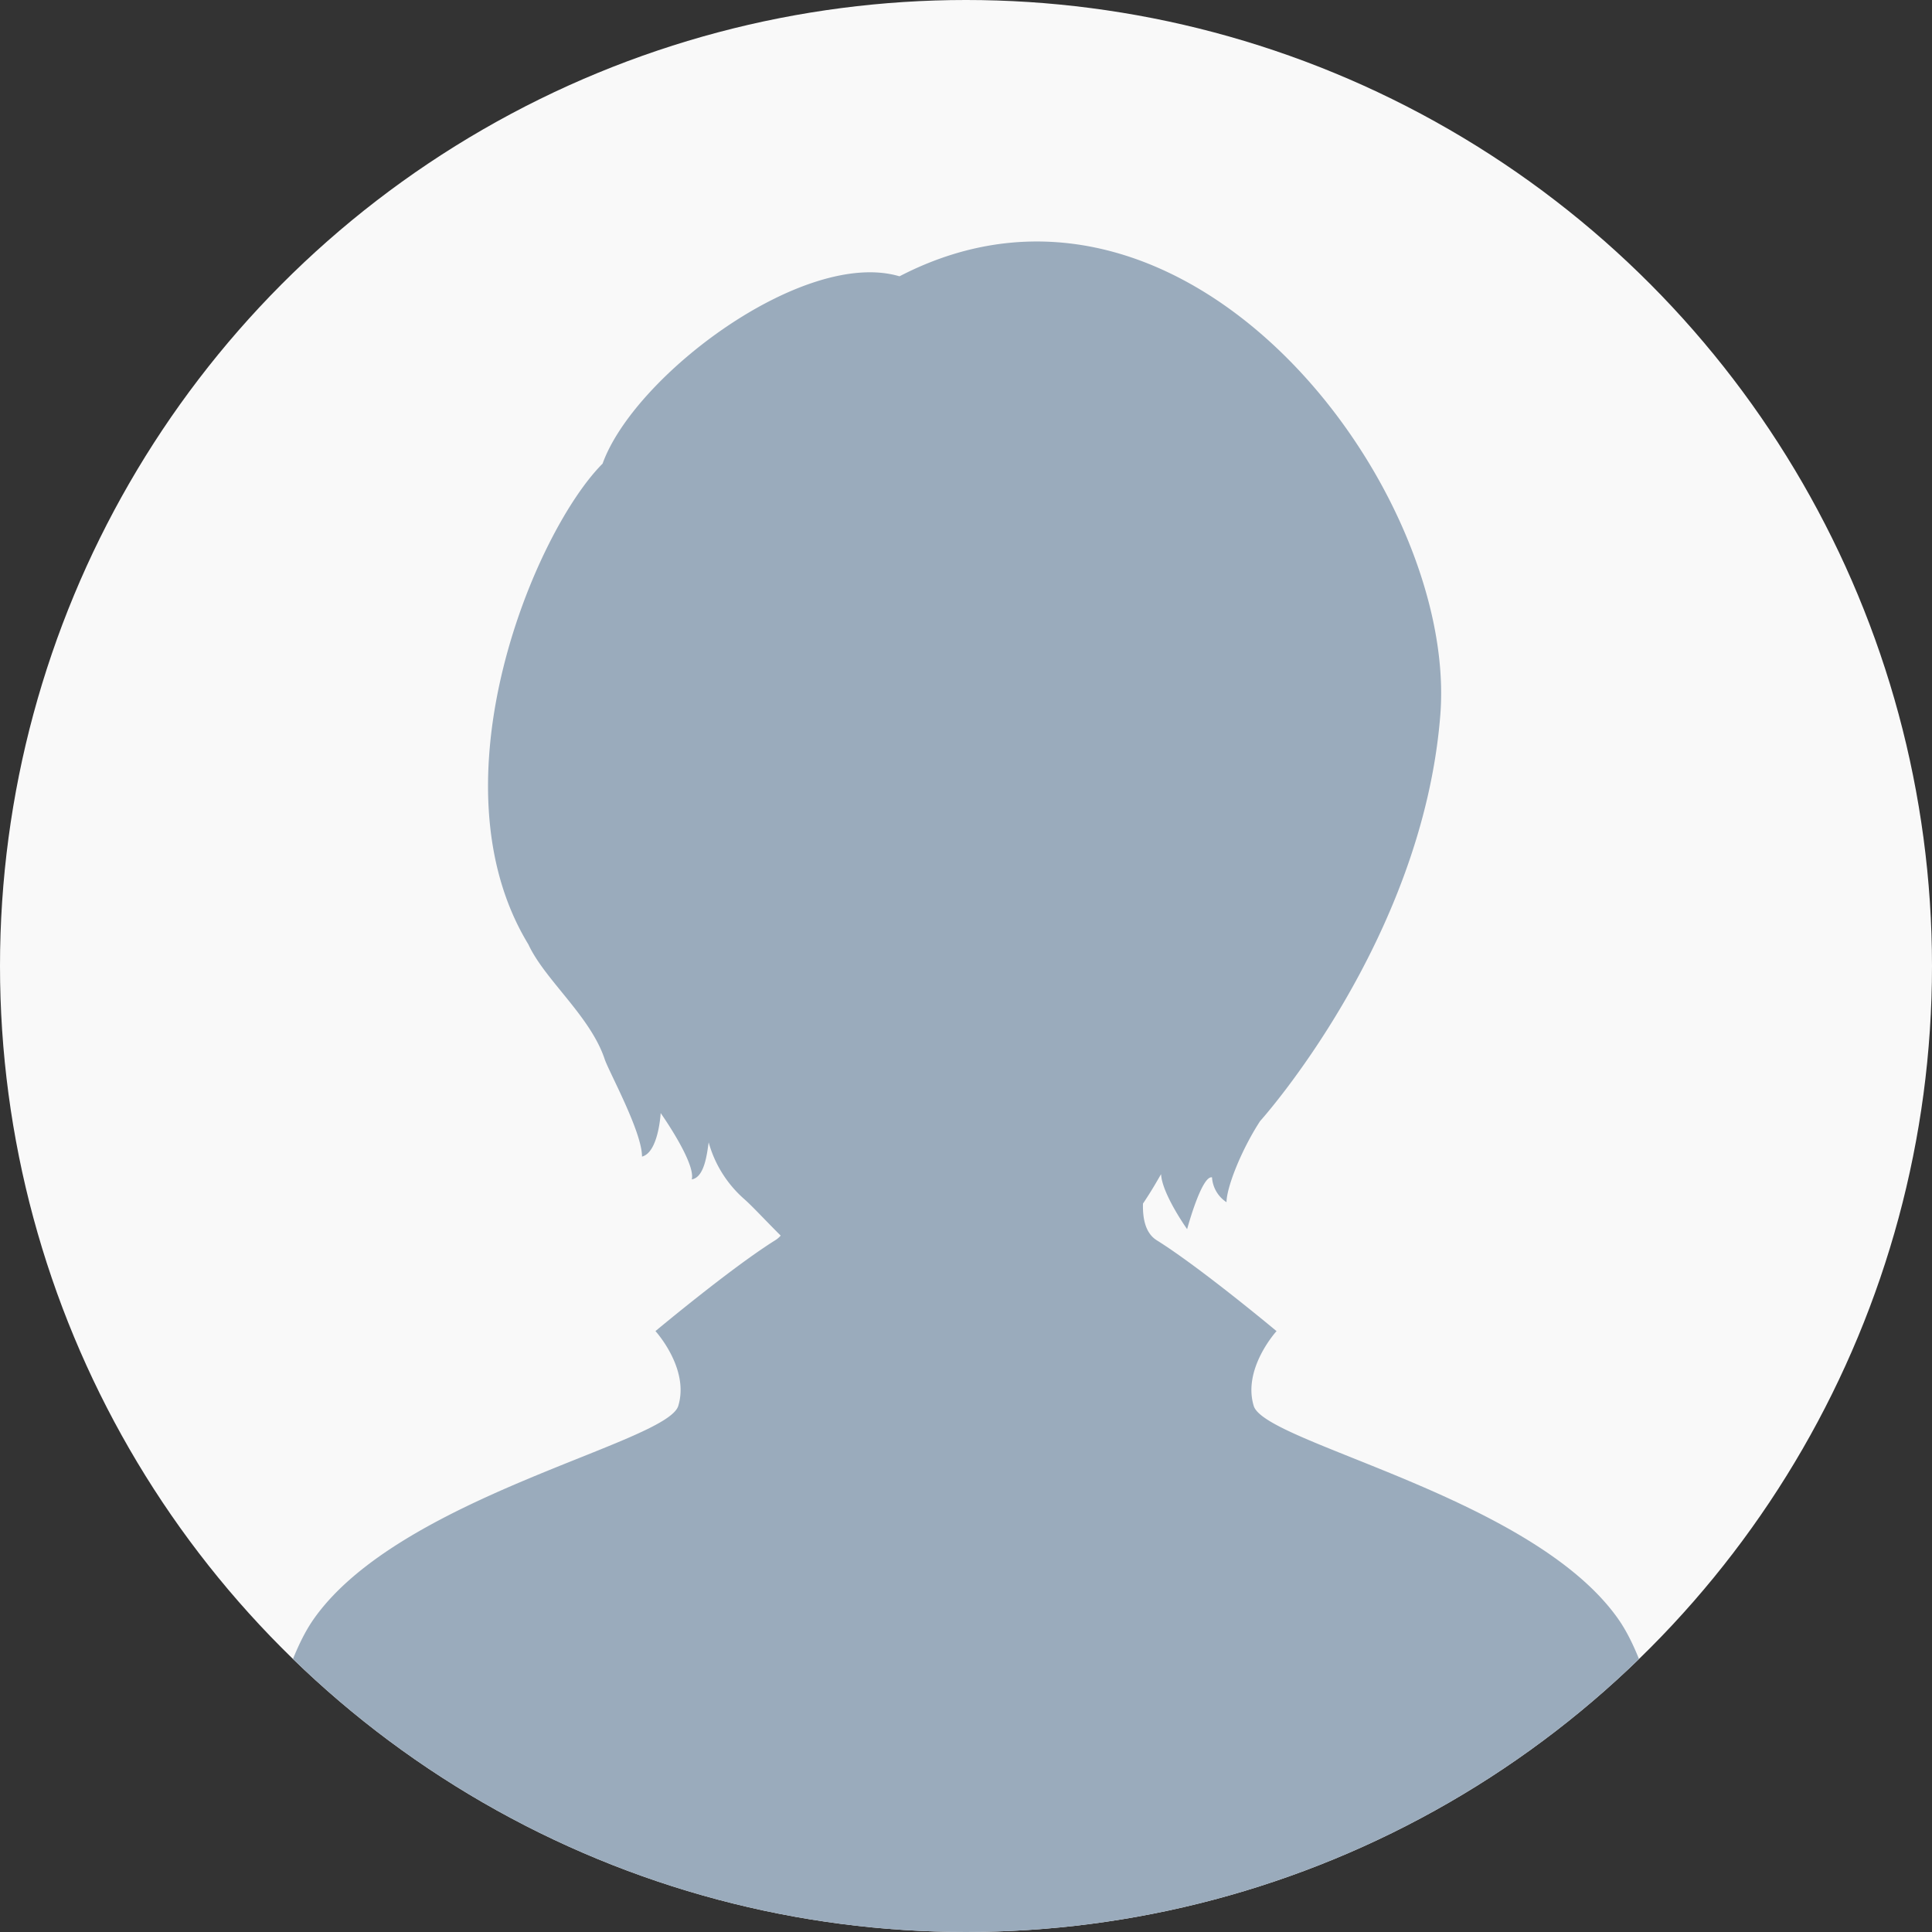
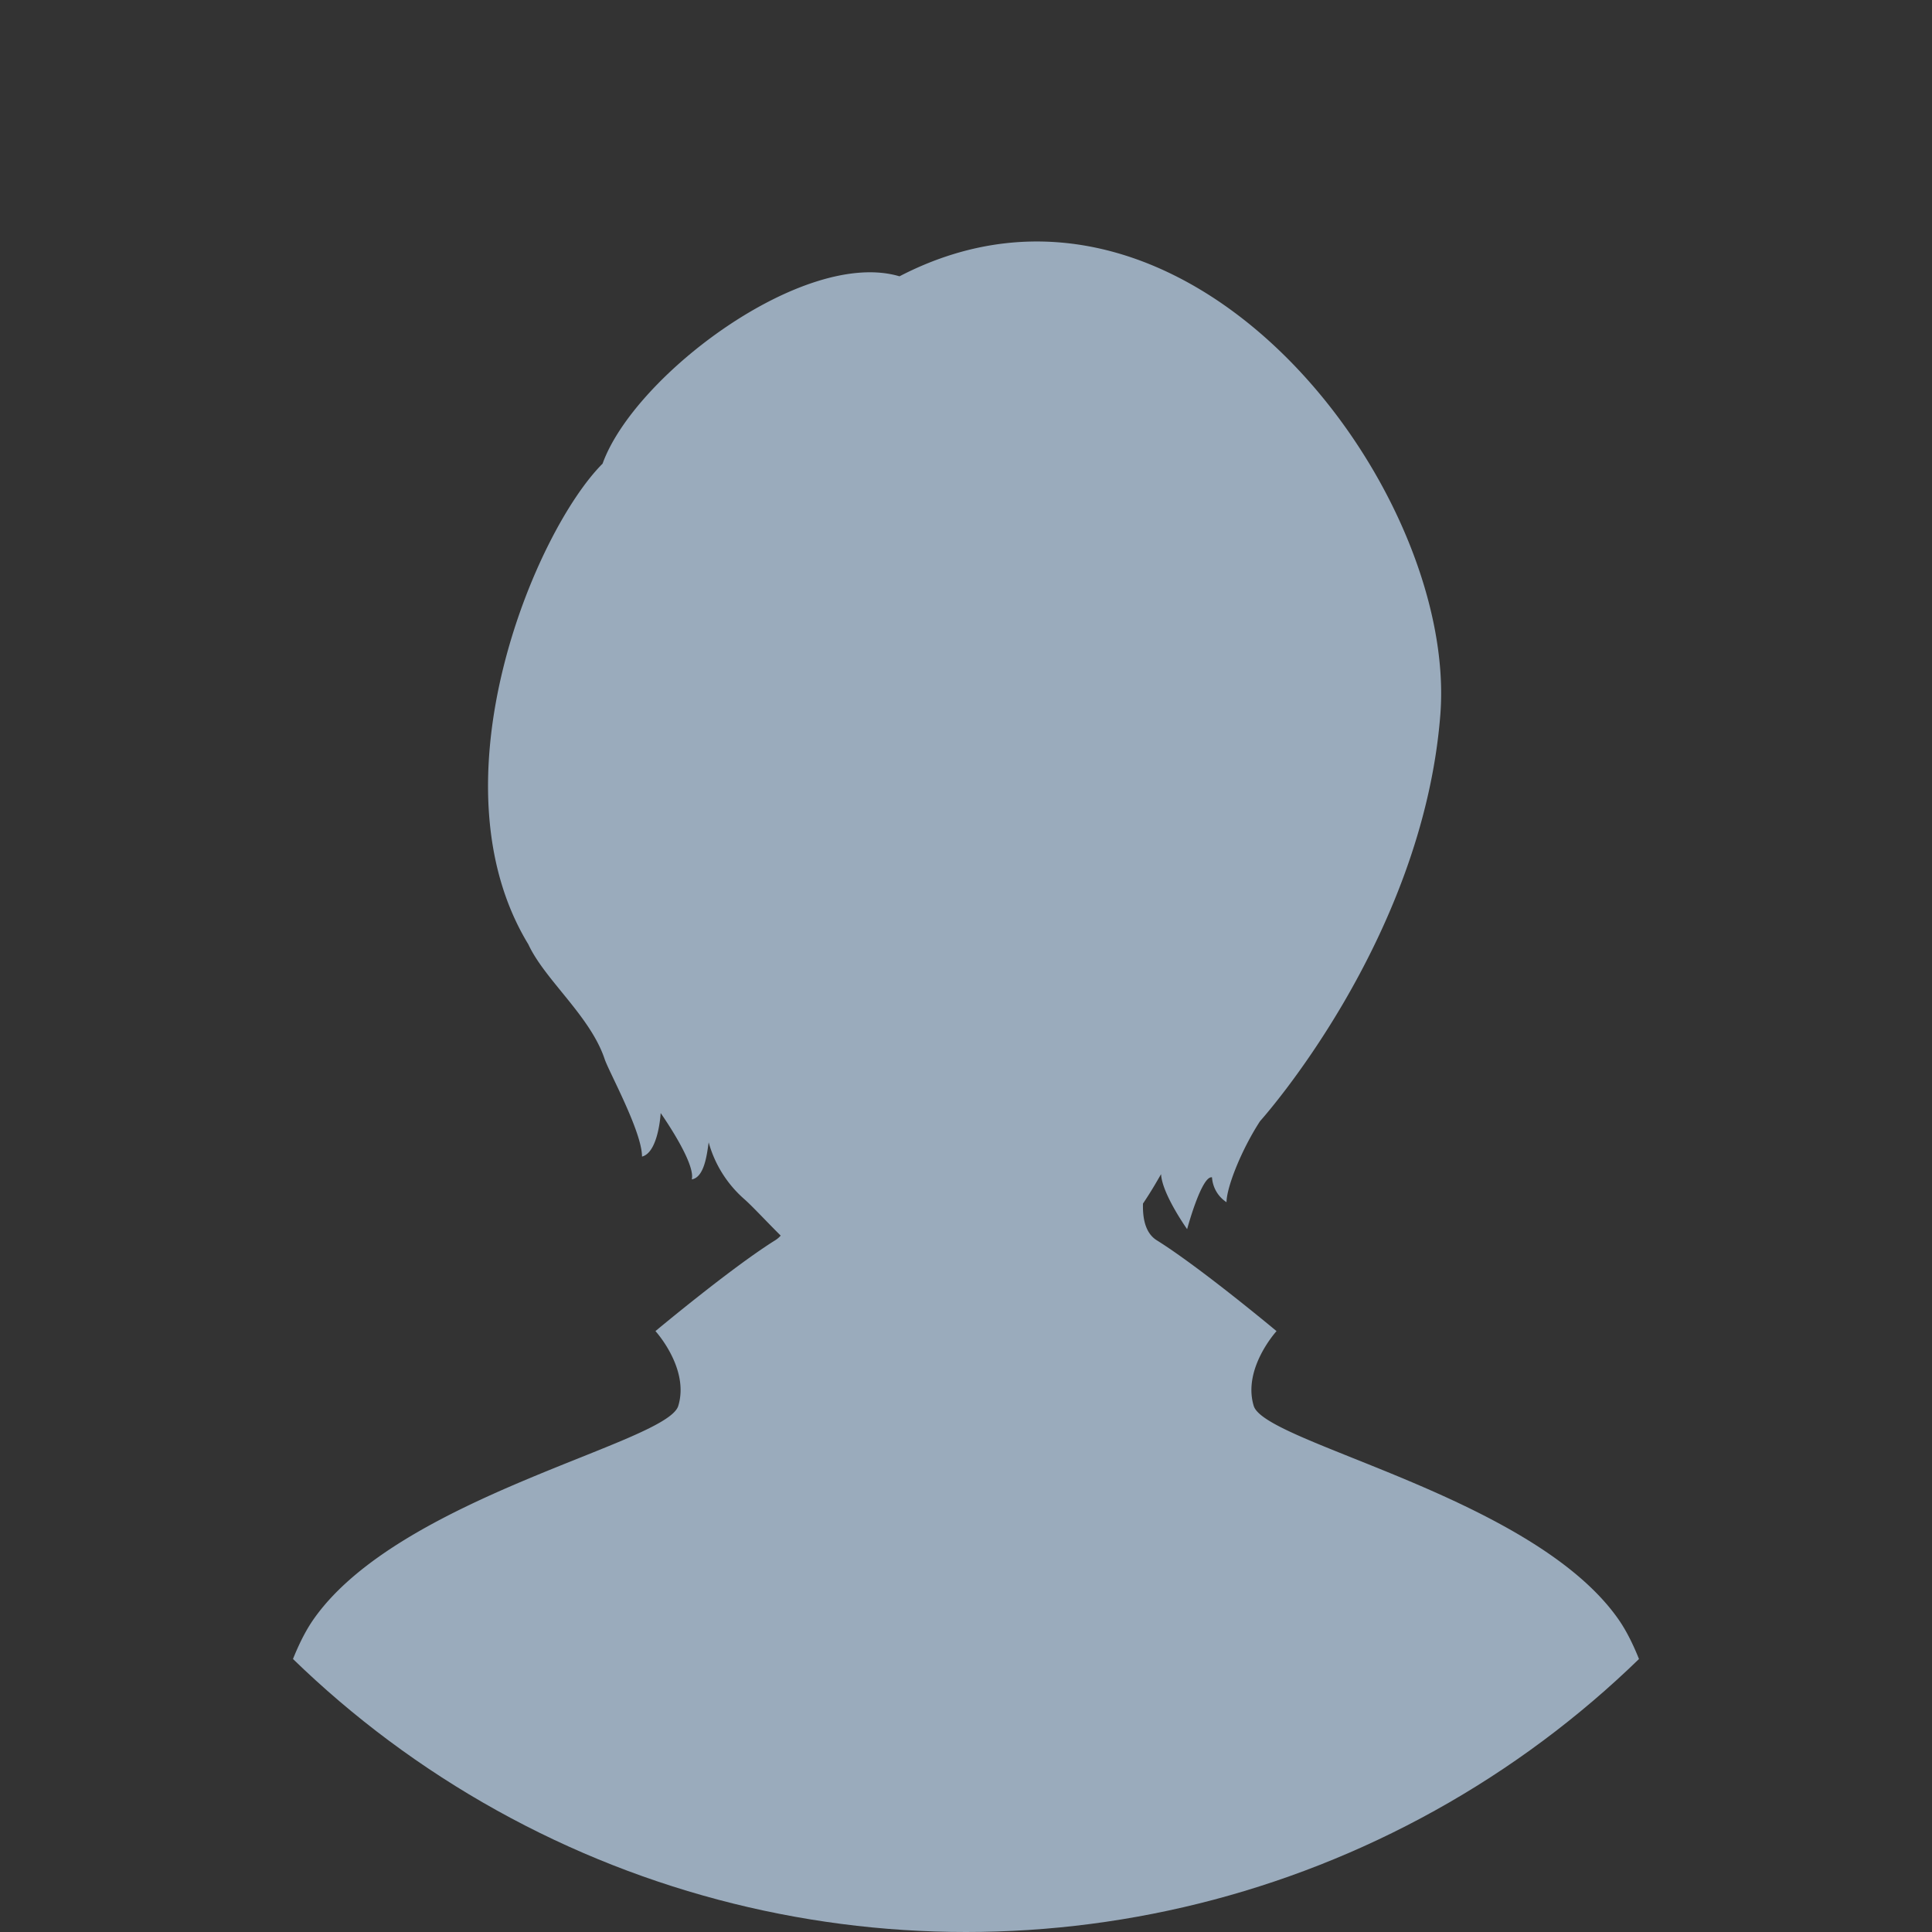
<svg xmlns="http://www.w3.org/2000/svg" viewBox="0 0 176 176">
  <rect x="0" y="0" width="176" height="176" fill="#333333" stroke="none" />
  <clipPath id="a">
    <circle cx="448" cy="2979" r="88" />
  </clipPath>
  <g transform="translate(-360 -2891)">
-     <circle cx="448" cy="2979" fill="#f9f9f9" r="88" />
    <g clip-path="url(#a)">
      <path d="m507.457 3038.544c-7.792-11.195-32.206-16.061-33.245-19.468s2.078-6.814 2.078-6.814-6.924-5.784-10.909-8.274c-.986-.615-1.3-1.865-1.258-3.346.874-1.294 1.418-2.3 1.649-2.68.081 1.789 2.372 5.011 2.372 5.011s1.322-4.909 2.267-4.72a2.928 2.928 0 0 0 1.322 2.266c0-1.322 1.322-4.72 3.055-7.385 0 0 14.814-16.423 16.423-37.032s-23.185-53.456-49.269-39.931c-8.694-2.576-24.151 9.017-27.049 17.067-6.118 6.118-15.775 28.98-6.761 43.792 1.5 3.241 5.642 6.525 6.953 10.458.378 1.133 3.4 6.609 3.4 8.874 1.511-.378 1.7-3.965 1.7-3.965s3.208 4.533 2.833 6.043c1.133-.189 1.378-2.221 1.539-3.377a10.655 10.655 0 0 0 3.221 5.151c.769.674 1.908 1.921 3.341 3.346a2.177 2.177 0 0 1 -.5.426c-3.986 2.49-10.909 8.274-10.909 8.274s3.117 3.407 2.078 6.814-25.453 8.276-33.246 19.47-8.831 57.431-8.311 64.732h135.537c.52-7.3-.519-53.537-8.311-64.732" fill="#9aabbc" />
    </g>
  </g>
</svg>